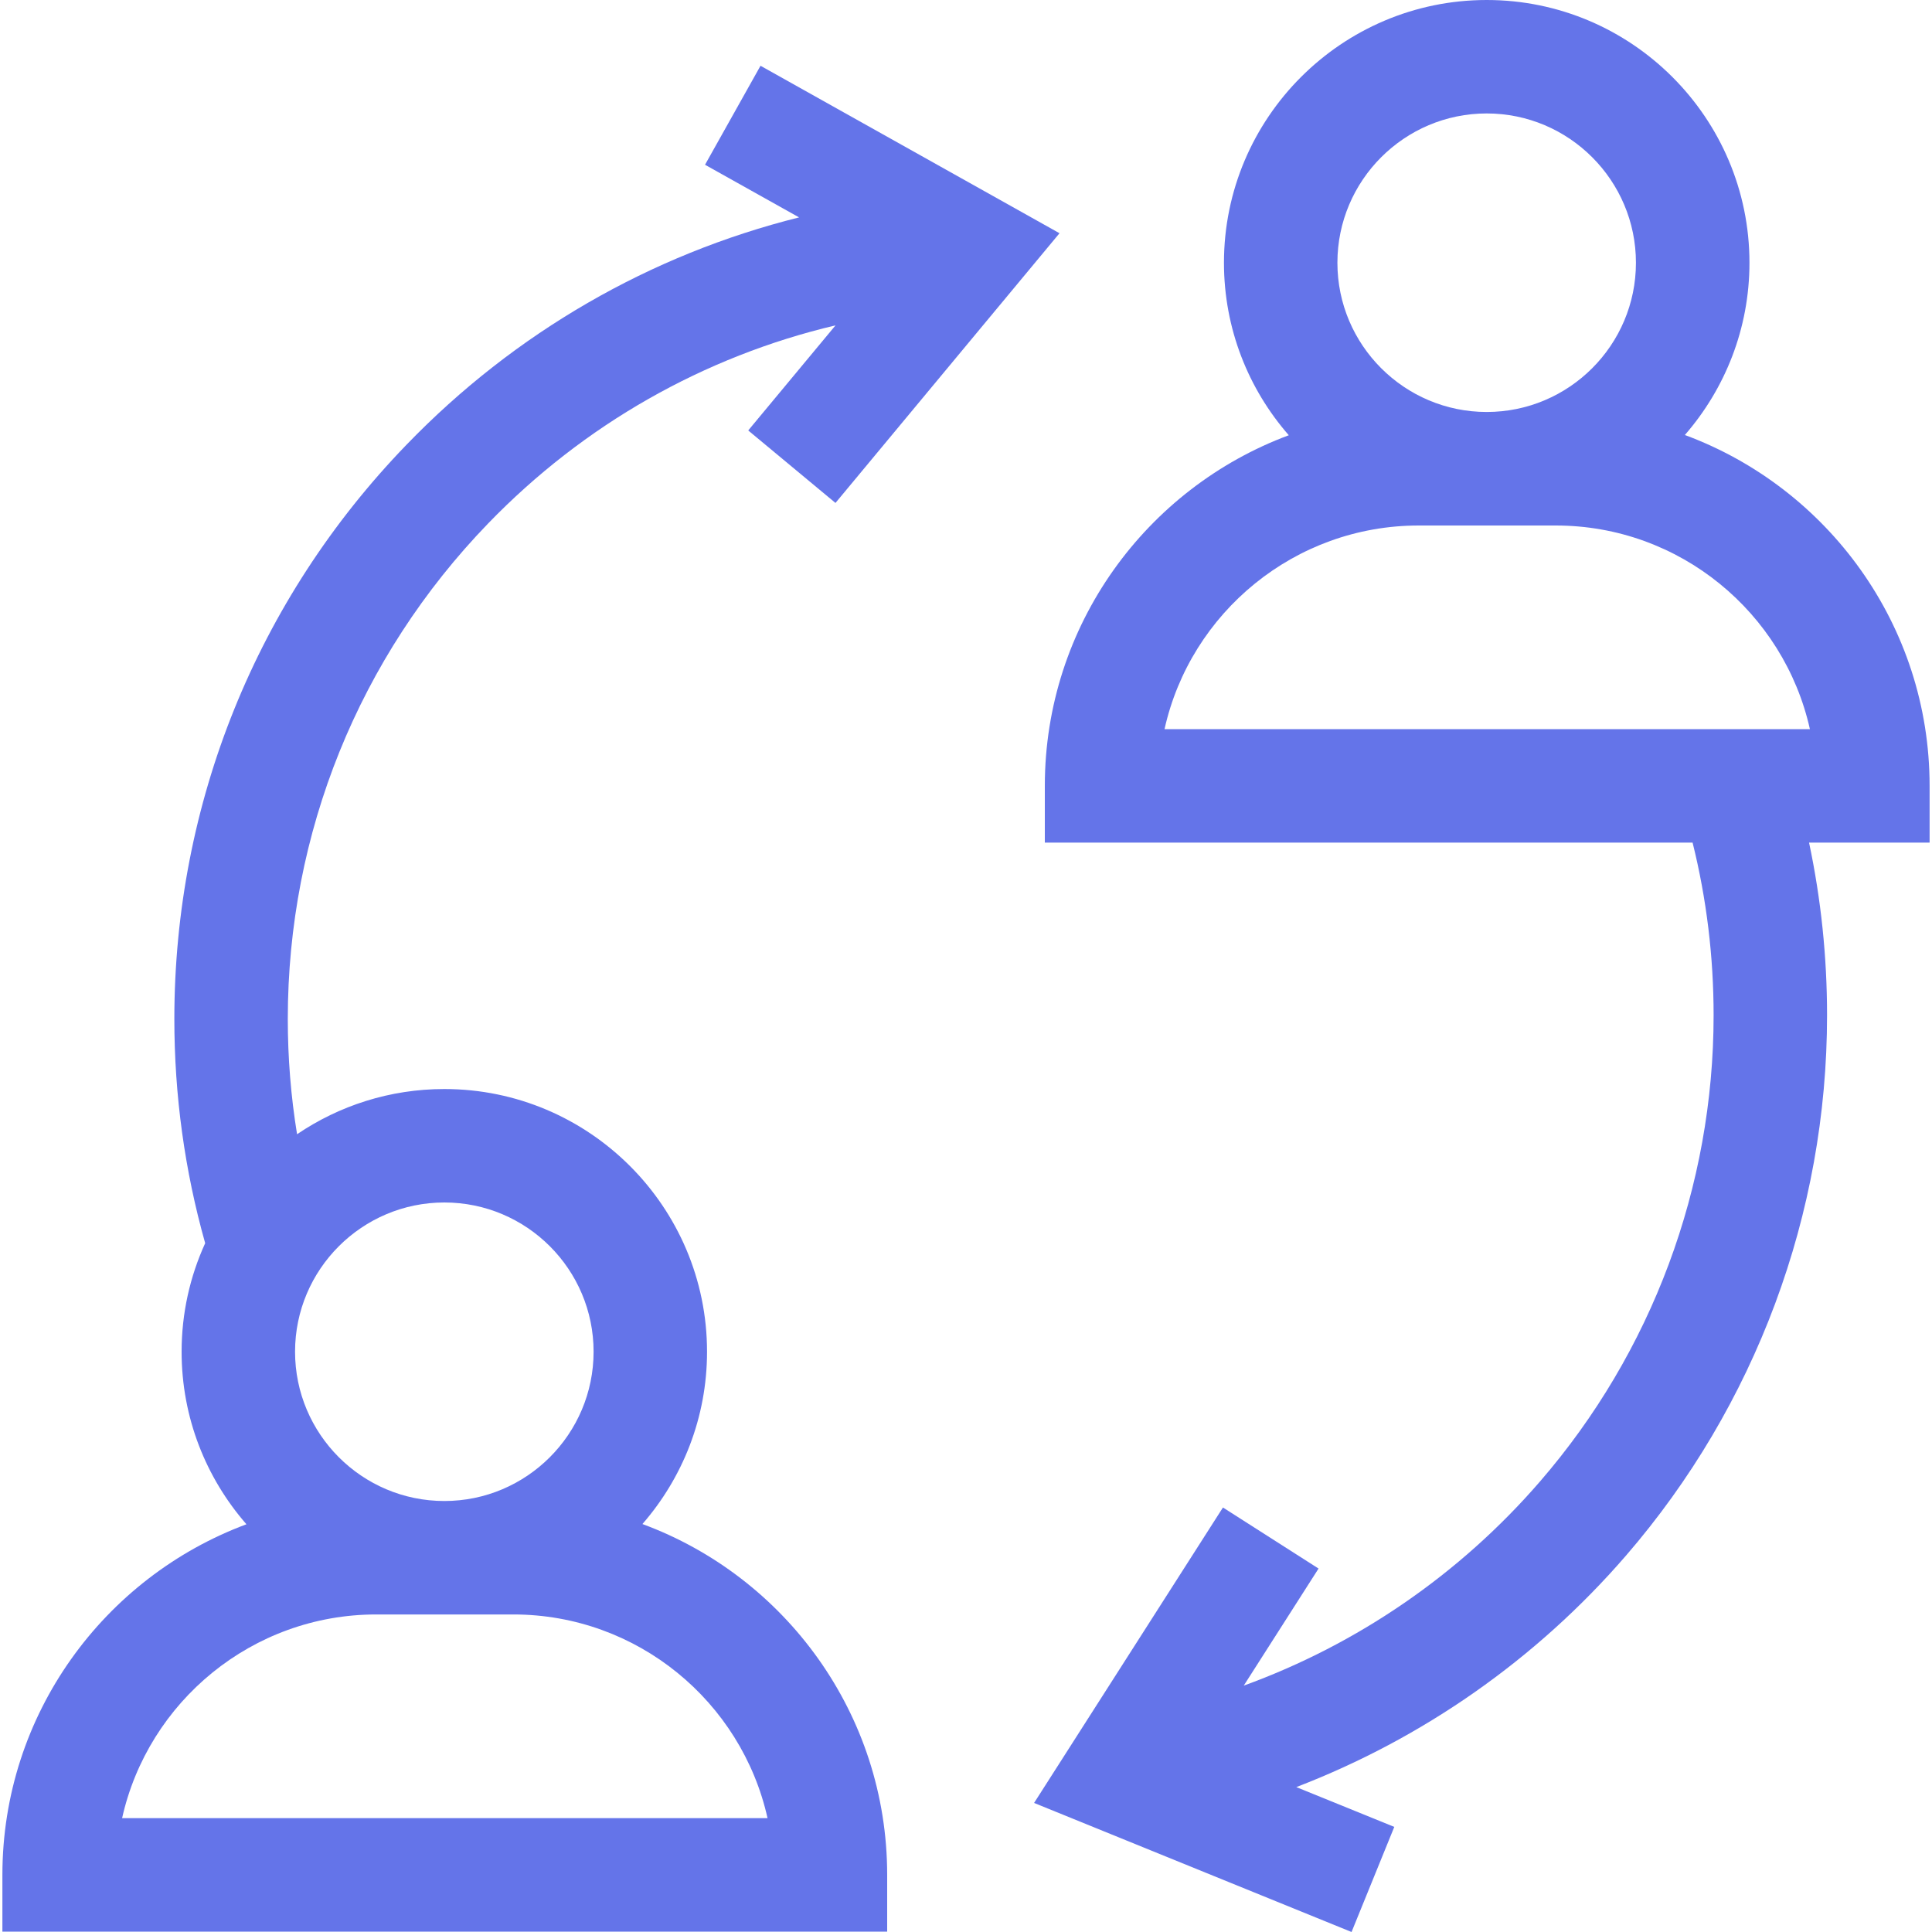
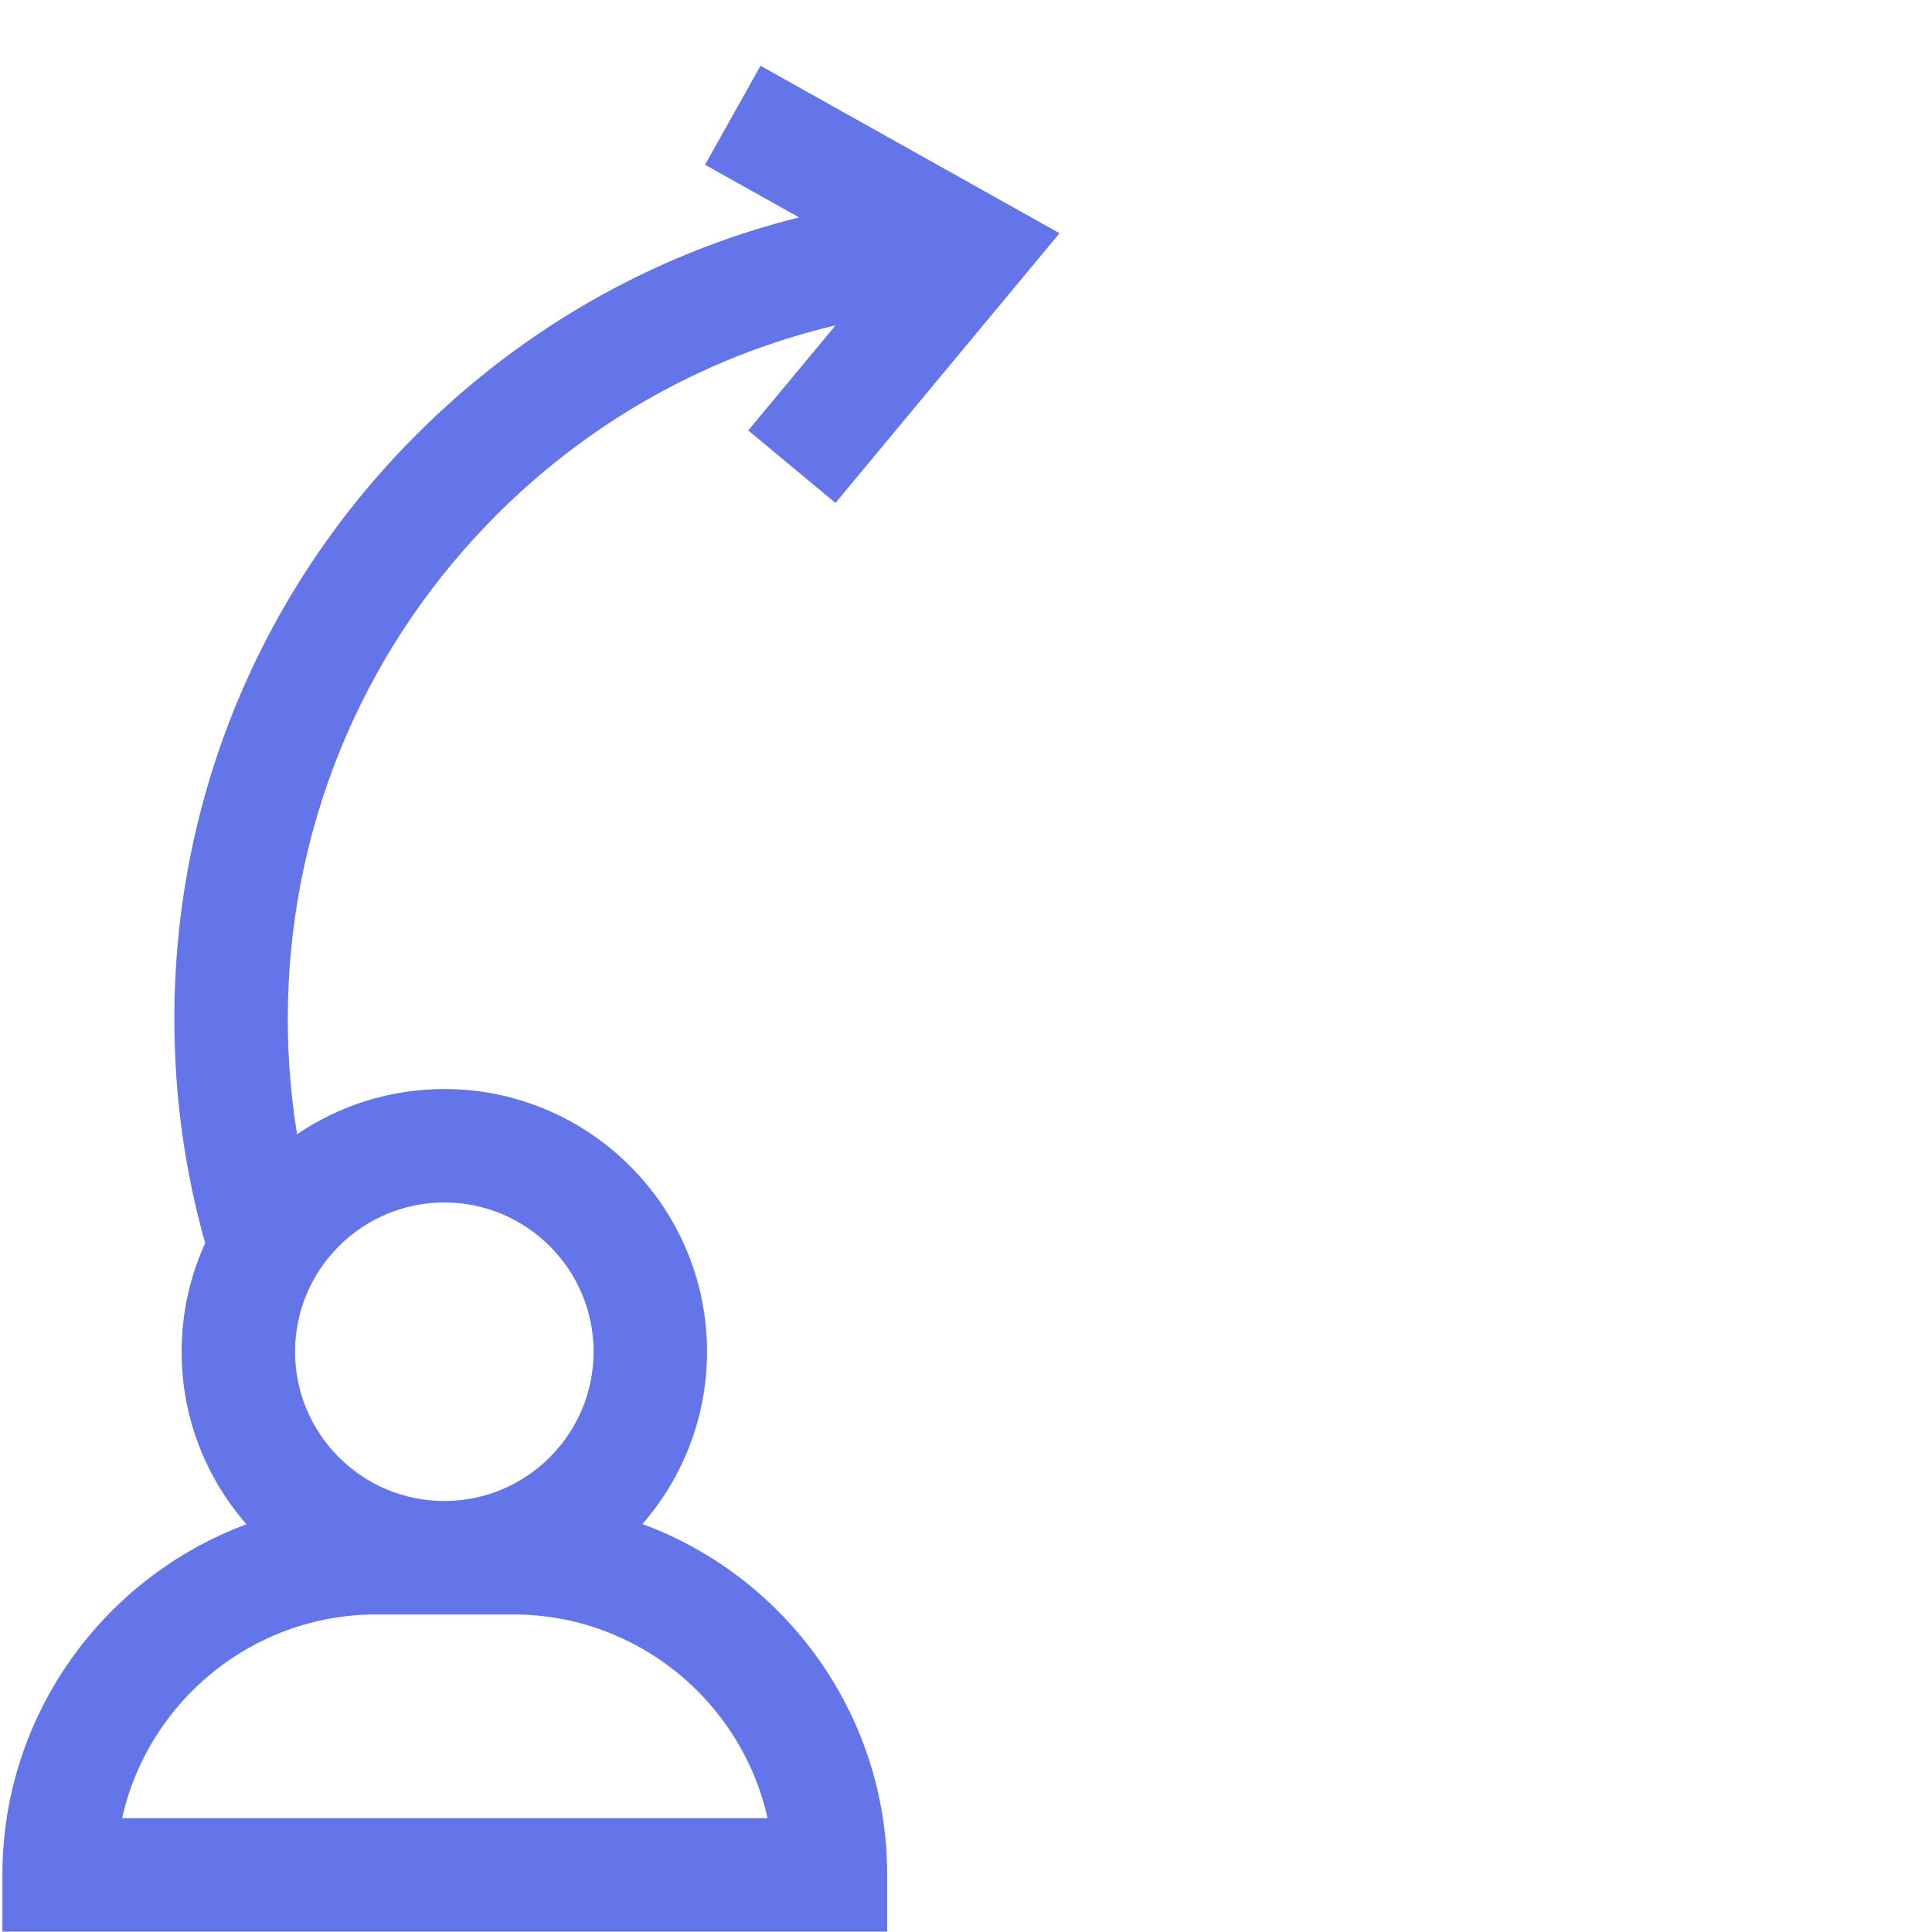
<svg xmlns="http://www.w3.org/2000/svg" width="25" height="25" viewBox="0 0 25 25" fill="none">
  <path d="M8.313 19.721C8.833 19.123 9.149 18.344 9.149 17.491C9.149 15.617 7.624 14.092 5.75 14.092C5.044 14.092 4.388 14.308 3.844 14.677C3.764 14.187 3.724 13.688 3.724 13.186C3.724 10.781 4.644 8.505 6.314 6.776C7.555 5.492 9.111 4.612 10.812 4.21L9.682 5.57L10.811 6.508L13.71 3.018L9.841 0.851L9.123 2.132L10.34 2.813C8.42 3.293 6.664 4.301 5.259 5.756C3.322 7.76 2.256 10.399 2.256 13.186C2.256 14.173 2.39 15.147 2.655 16.087C2.459 16.516 2.35 16.991 2.35 17.491C2.35 18.346 2.667 19.126 3.189 19.724C1.347 20.409 0.031 22.184 0.031 24.261V24.995H11.48V24.261C11.48 22.18 10.16 20.402 8.313 19.721ZM5.75 15.56C6.815 15.56 7.681 16.426 7.681 17.491C7.681 18.556 6.815 19.423 5.75 19.423C4.684 19.423 3.818 18.556 3.818 17.491C3.818 16.426 4.685 15.56 5.75 15.56ZM1.58 23.527C1.916 22.02 3.263 20.891 4.869 20.891H6.642C8.248 20.891 9.596 22.02 9.932 23.527H1.58Z" fill="#6474E9" />
-   <path d="M24.969 10.169C24.969 8.089 23.648 6.311 21.802 5.629C22.322 5.031 22.638 4.252 22.638 3.4C22.638 1.525 21.113 0 19.238 0C17.363 0 15.838 1.525 15.838 3.4C15.838 4.254 16.155 5.035 16.677 5.632C14.835 6.317 13.52 8.092 13.52 10.169V10.903H21.902C22.083 11.63 22.174 12.38 22.174 13.137C22.174 15.354 21.376 17.497 19.927 19.171C18.888 20.372 17.564 21.278 16.094 21.812L17.062 20.297L15.825 19.507L13.381 23.33L17.489 25L18.042 23.64L16.774 23.125C18.406 22.498 19.876 21.475 21.038 20.132C22.717 18.191 23.642 15.707 23.642 13.137C23.642 12.382 23.564 11.634 23.409 10.903H24.969V10.169H24.969ZM19.238 1.468C20.303 1.468 21.169 2.335 21.169 3.4C21.169 4.465 20.303 5.331 19.238 5.331C18.173 5.331 17.306 4.465 17.306 3.4C17.306 2.335 18.173 1.468 19.238 1.468ZM15.069 9.435C15.404 7.929 16.752 6.8 18.358 6.8H20.131C21.737 6.8 23.084 7.929 23.42 9.435H15.069Z" fill="#6474E9" />
</svg>